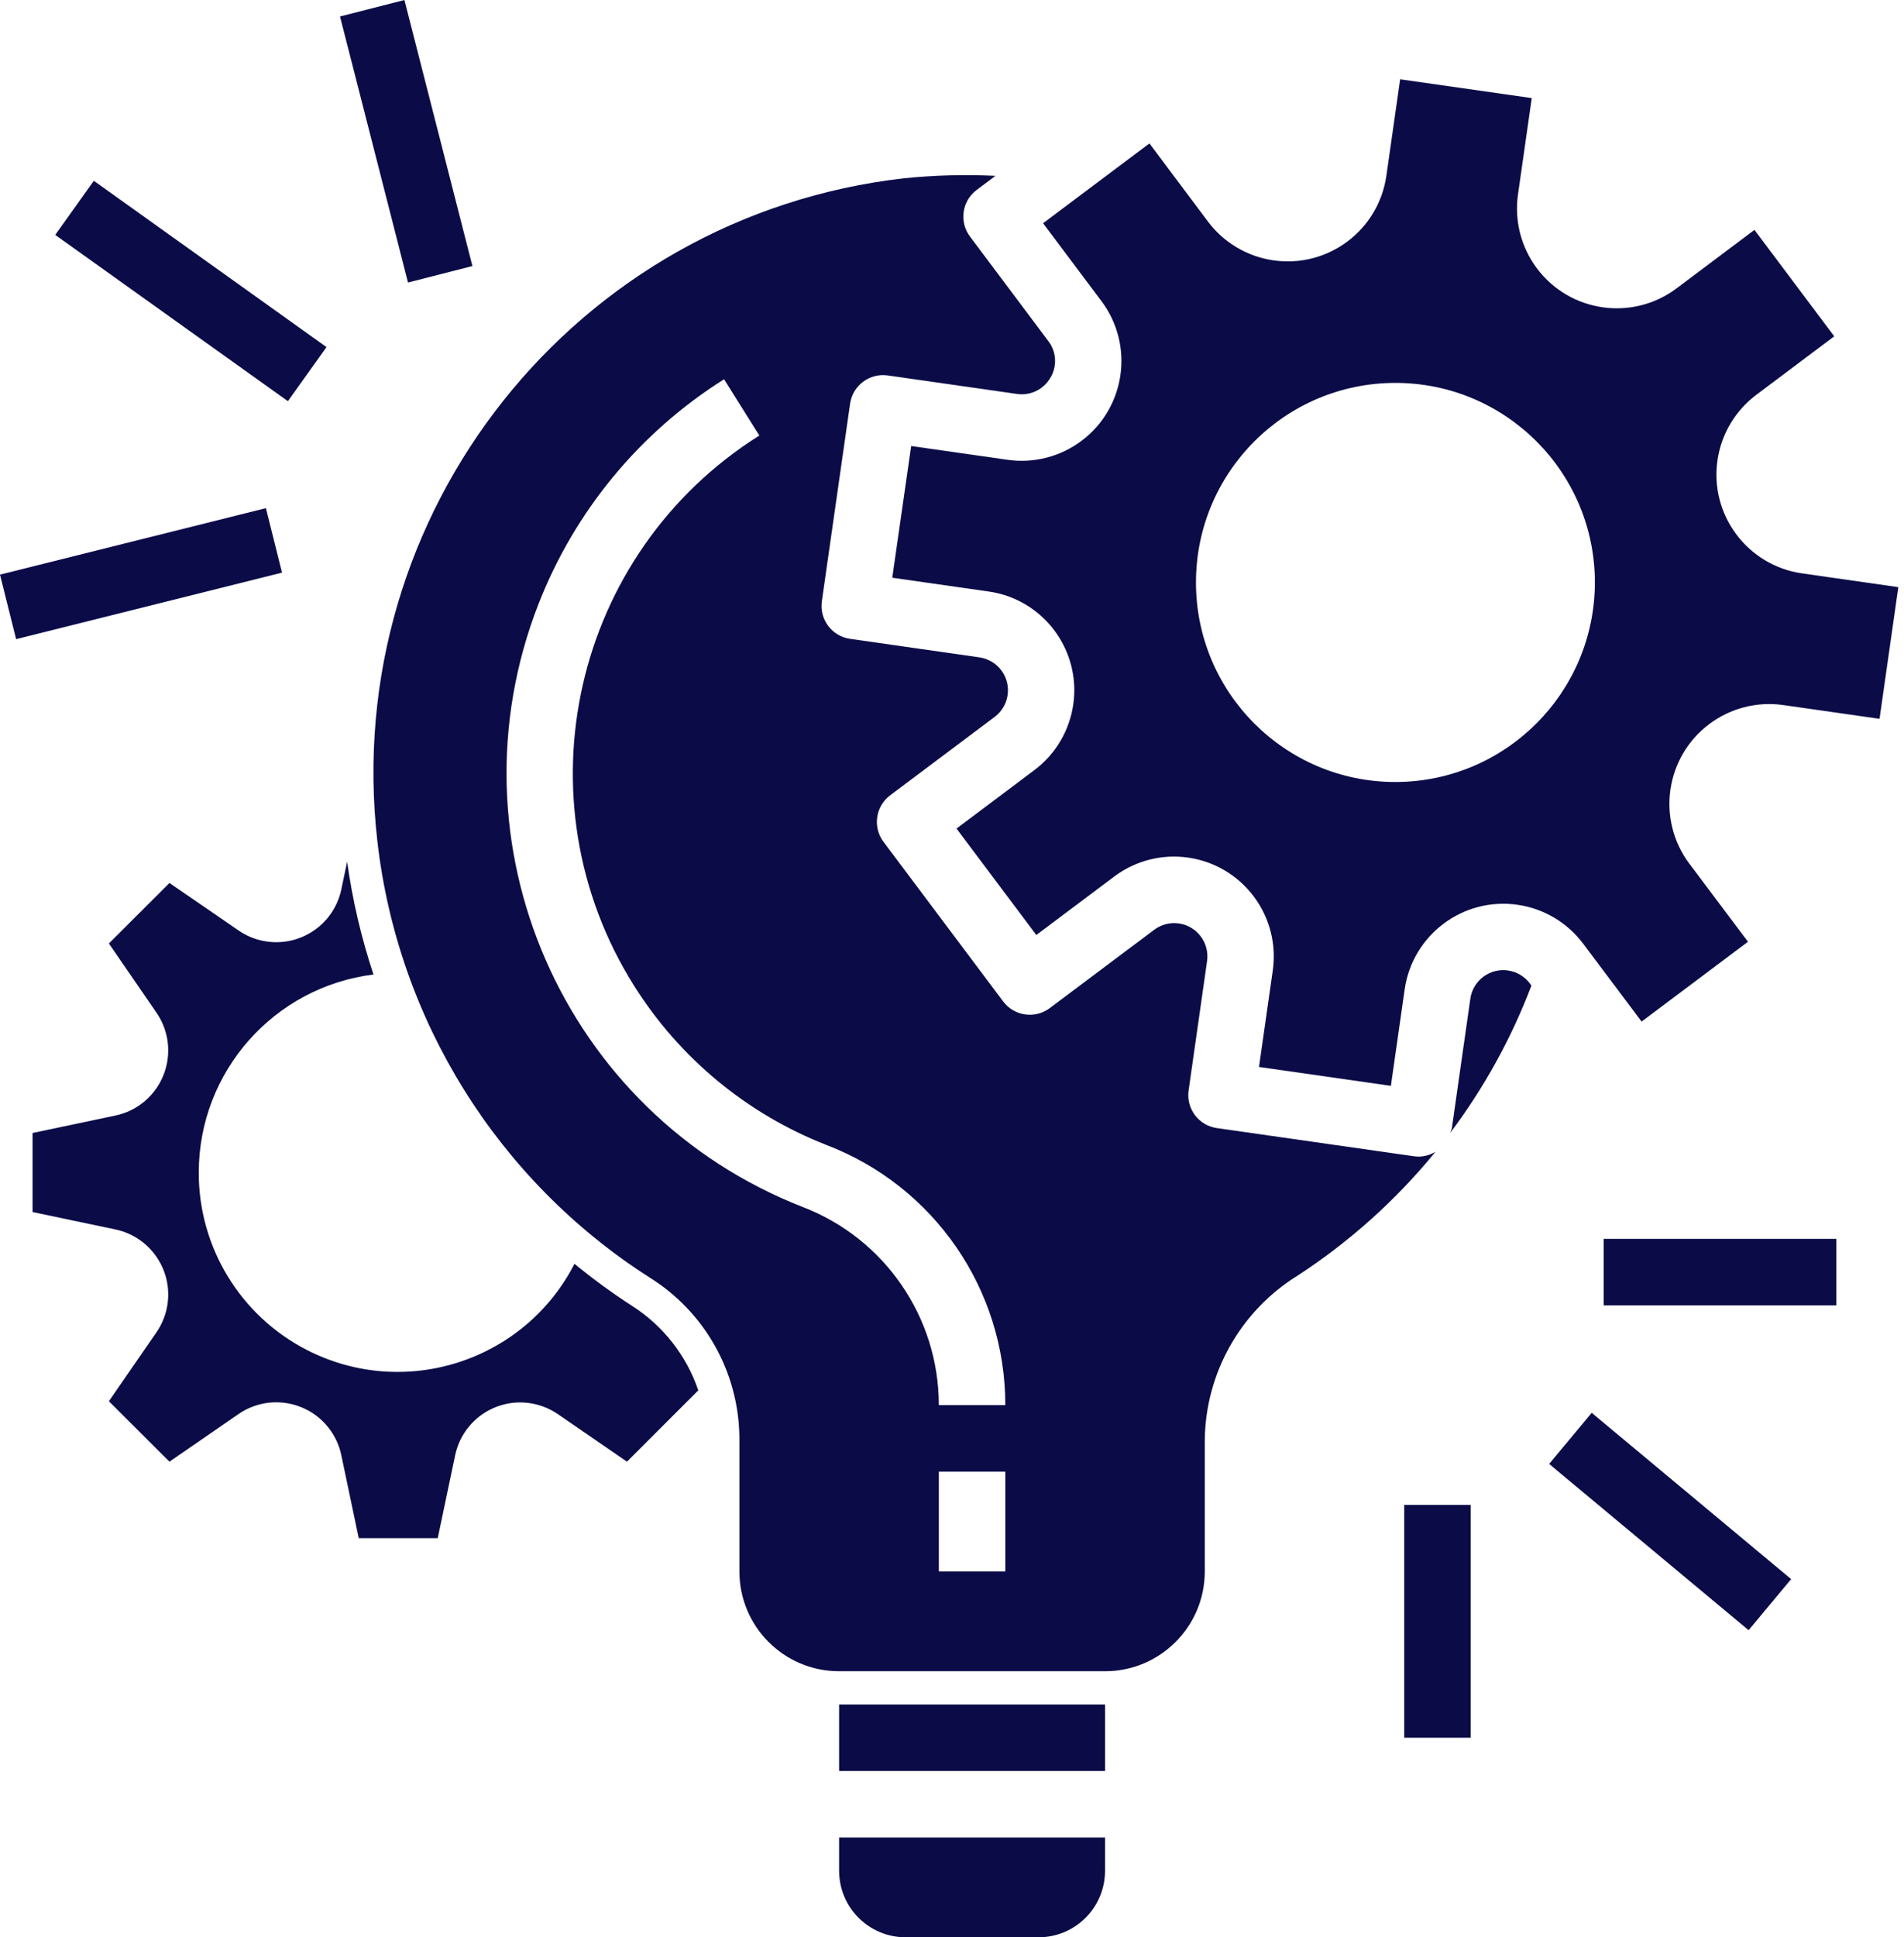
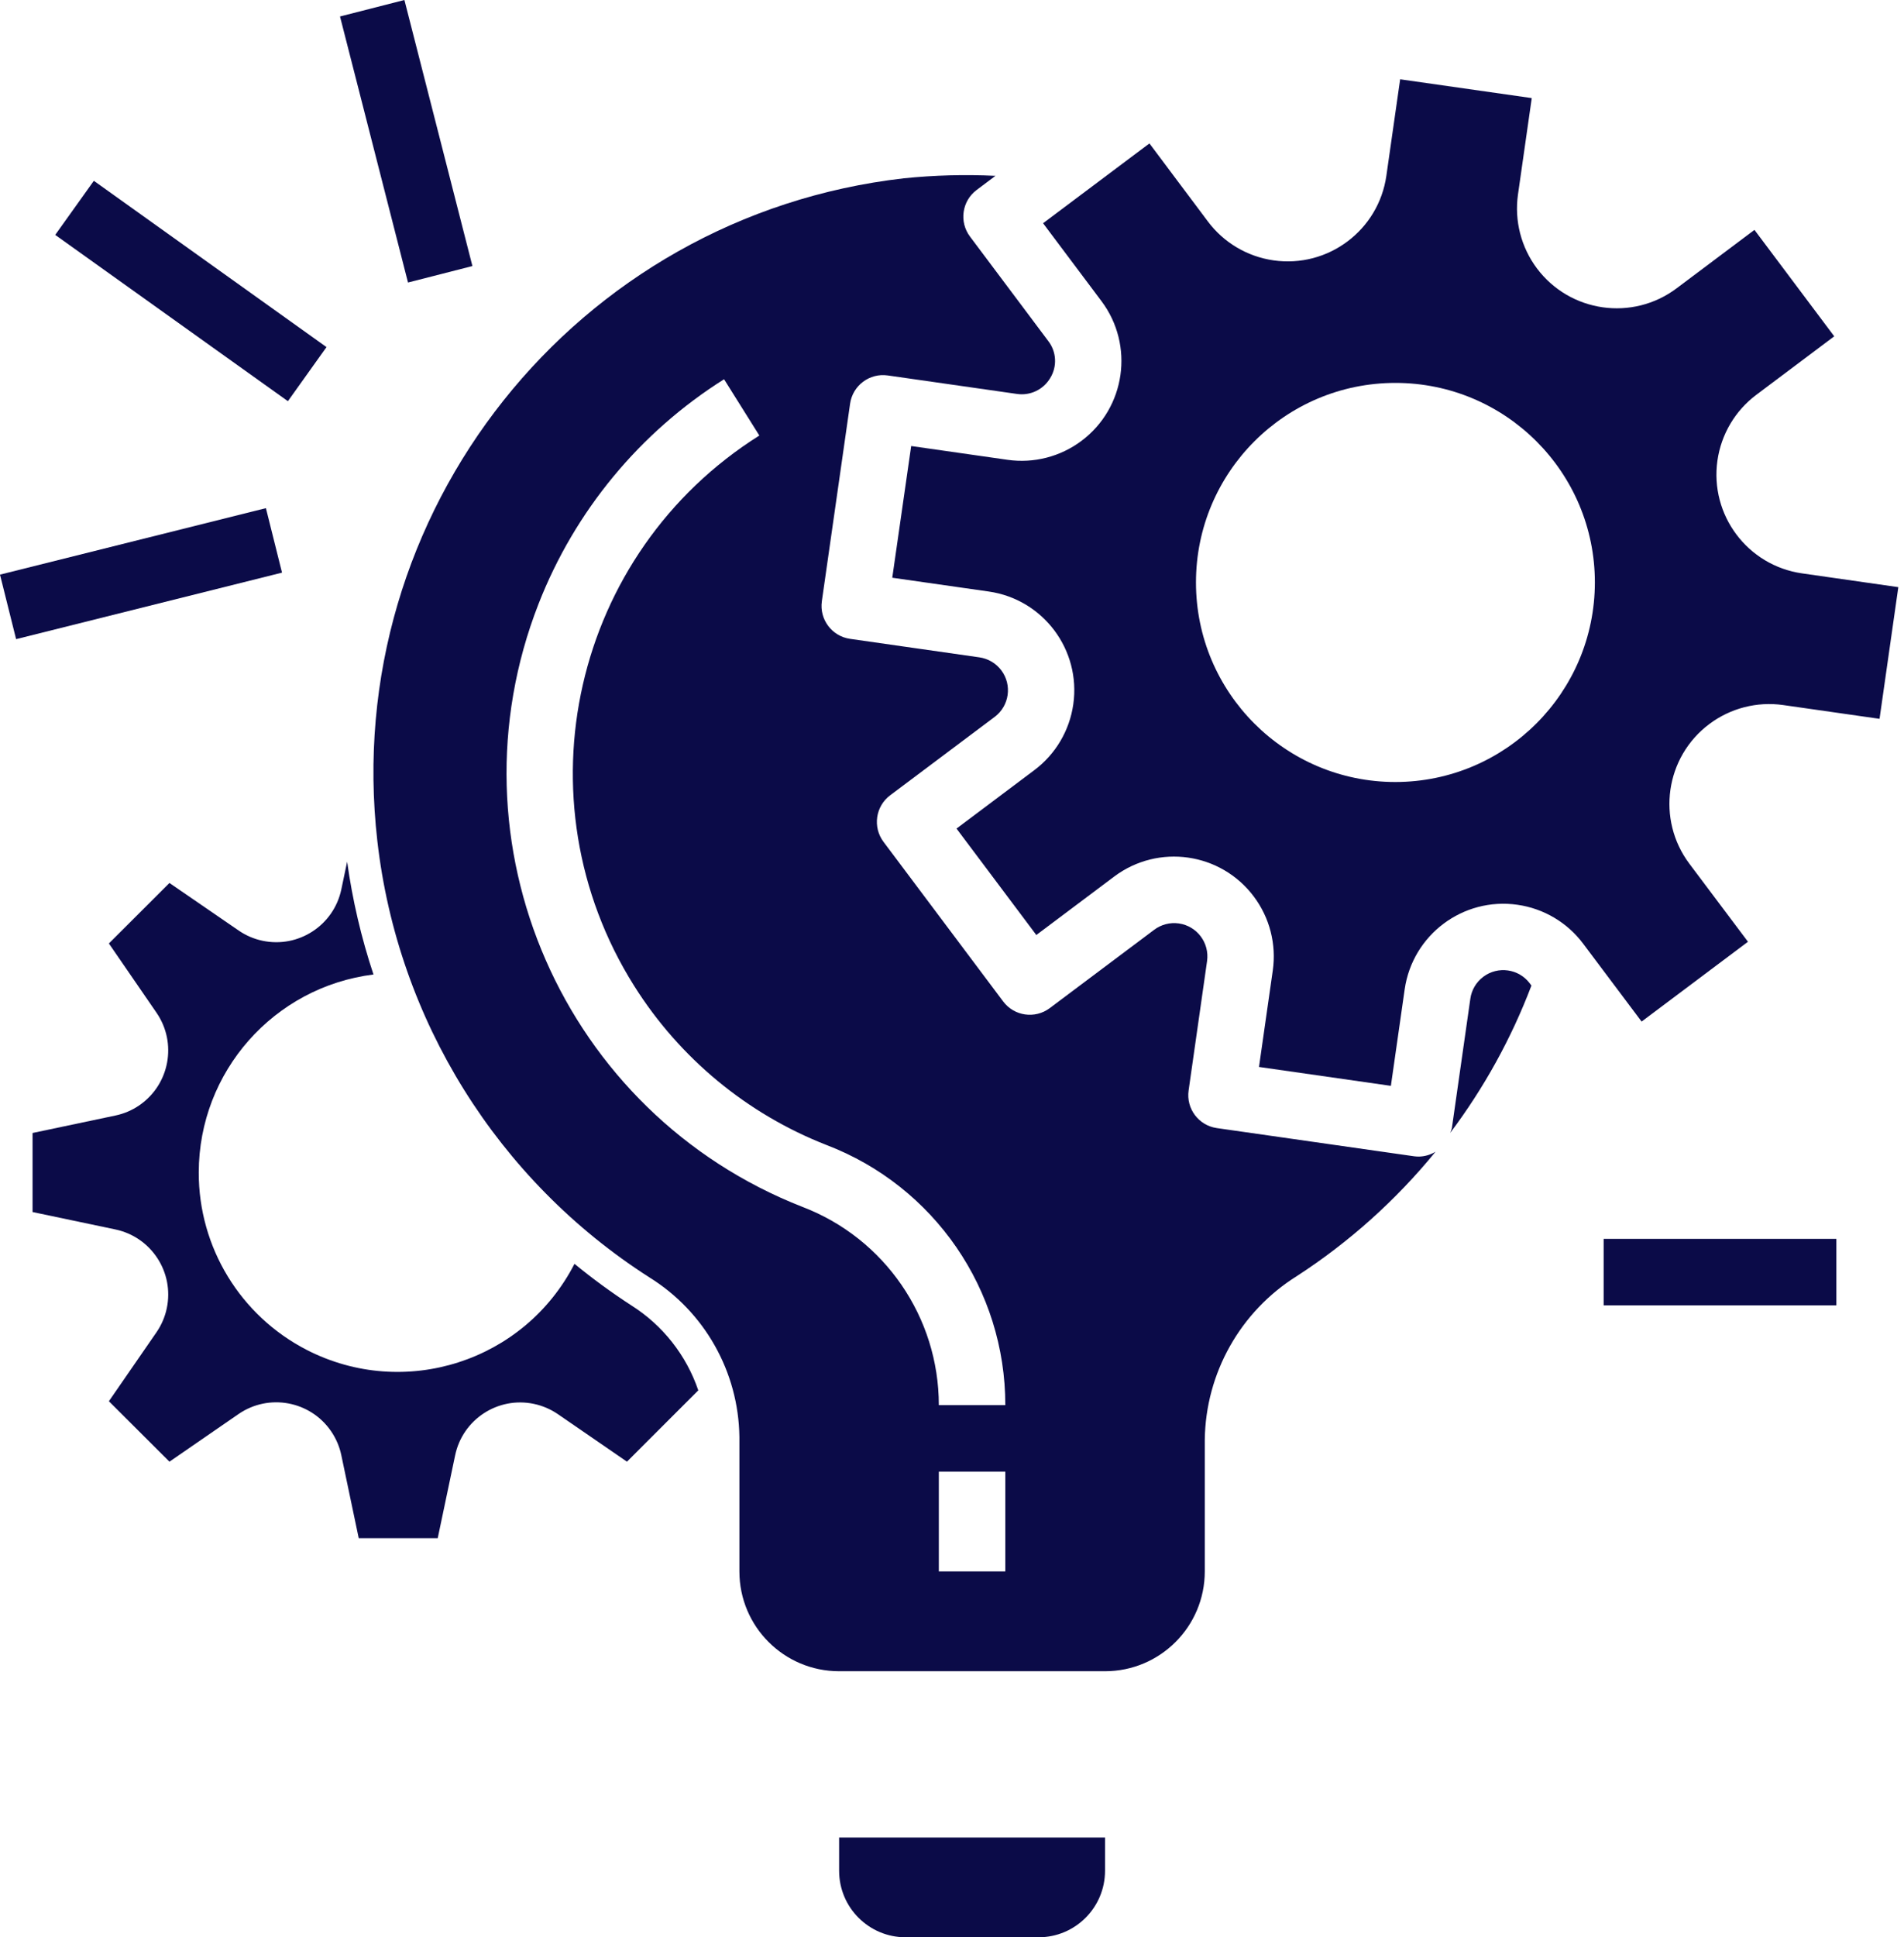
<svg xmlns="http://www.w3.org/2000/svg" width="59" height="60" viewBox="0 0 59 60" fill="none">
  <path d="M47.406 30.458C47.064 30.003 46.419 29.91 45.964 30.252C45.745 30.416 45.6 30.66 45.562 30.931L44.99 34.938C44.976 34.989 44.958 35.039 44.937 35.088C45.987 33.693 46.835 32.156 47.455 30.524L47.406 30.458Z" fill="#0B0B48" />
  <path d="M43.969 35.821C43.921 35.821 43.872 35.818 43.824 35.812L37.706 34.938C37.142 34.857 36.751 34.335 36.832 33.772C36.832 33.772 36.832 33.772 36.832 33.772L37.404 29.765C37.483 29.201 37.092 28.68 36.528 28.6C36.259 28.562 35.985 28.632 35.767 28.795L32.529 31.223C32.073 31.564 31.428 31.472 31.086 31.017L27.378 26.073C27.037 25.618 27.129 24.972 27.584 24.631L30.822 22.203C31.277 21.862 31.369 21.216 31.028 20.761C30.864 20.542 30.619 20.398 30.349 20.359L26.342 19.786C25.779 19.706 25.387 19.185 25.467 18.622C25.467 18.621 25.467 18.621 25.467 18.62L26.342 12.503C26.422 11.94 26.944 11.548 27.507 11.628C27.507 11.628 27.508 11.628 27.508 11.628L31.515 12.201C31.927 12.261 32.334 12.065 32.545 11.706C32.764 11.349 32.739 10.893 32.483 10.562L30.057 7.326C29.716 6.871 29.808 6.225 30.263 5.884L30.847 5.446C29.901 5.4 28.953 5.426 28.011 5.522C17.837 6.684 10.531 15.873 11.693 26.047C12.325 31.589 15.42 36.552 20.118 39.559C21.834 40.623 22.887 42.489 22.912 44.507V48.669C22.912 50.376 24.295 51.76 26.002 51.76H34.242C35.949 51.76 37.333 50.376 37.333 48.669V44.592C37.359 42.527 38.434 40.617 40.186 39.522C41.81 38.469 43.26 37.169 44.484 35.67C44.329 35.765 44.151 35.817 43.969 35.821ZM31.152 48.669H29.092V45.579H31.152V48.669ZM29.092 43.519C29.092 40.796 27.412 38.354 24.869 37.38C17.451 34.48 13.79 26.115 16.69 18.698C17.813 15.825 19.827 13.389 22.437 11.746L23.53 13.489C17.752 17.124 16.015 24.756 19.651 30.534C21.06 32.772 23.149 34.5 25.613 35.463C28.951 36.74 31.155 39.945 31.152 43.519H29.092Z" fill="#0B0B48" />
  <path d="M26.002 56.91V57.94C26.002 59.078 26.924 60 28.062 60H32.182C33.32 60 34.242 59.078 34.242 57.94V56.91H26.002Z" fill="#0B0B48" />
  <path d="M19.562 40.429C18.952 40.033 18.364 39.604 17.802 39.142C16.247 42.169 12.533 43.363 9.505 41.808C7.445 40.749 6.152 38.625 6.159 36.309C6.164 33.194 8.483 30.569 11.573 30.181C11.195 29.044 10.922 27.875 10.757 26.688L10.577 27.545C10.343 28.658 9.25 29.371 8.137 29.137C7.87 29.081 7.618 28.973 7.393 28.818L5.251 27.347L3.374 29.22L4.849 31.364C5.494 32.301 5.258 33.584 4.321 34.23C4.097 34.385 3.844 34.493 3.577 34.549L1.009 35.09V37.538L3.577 38.078C4.69 38.313 5.403 39.405 5.168 40.519C5.112 40.786 5.003 41.039 4.848 41.264L3.374 43.398L5.251 45.27L7.391 43.795C8.328 43.15 9.611 43.386 10.256 44.322C10.411 44.547 10.52 44.8 10.576 45.067L11.116 47.639H13.564L14.104 45.071C14.338 43.958 15.431 43.245 16.544 43.48C16.811 43.536 17.064 43.645 17.289 43.799L19.428 45.27L21.638 43.061C21.267 41.972 20.535 41.043 19.562 40.429Z" fill="#0B0B48" />
-   <path d="M34.242 52.79H26.002V54.85H34.242V52.79Z" fill="#0B0B48" />
  <path d="M55.841 17.758C54.152 17.517 52.978 15.951 53.219 14.262C53.336 13.45 53.769 12.718 54.425 12.227L56.838 10.416L54.366 7.12L51.953 8.93C50.588 9.954 48.651 9.678 47.626 8.313C47.135 7.658 46.923 6.835 47.038 6.025L47.465 3.038L43.387 2.456L42.96 5.443C42.719 7.132 41.153 8.306 39.464 8.064C38.652 7.948 37.92 7.515 37.429 6.859L35.618 4.442L32.322 6.914L34.132 9.327C35.156 10.692 34.879 12.629 33.514 13.653C32.858 14.146 32.033 14.357 31.222 14.241L28.235 13.814L27.649 17.893L30.637 18.32C32.326 18.561 33.5 20.127 33.258 21.816C33.142 22.627 32.709 23.359 32.053 23.851L29.64 25.662L32.113 28.958L34.526 27.148C35.891 26.124 37.828 26.401 38.852 27.766C39.345 28.422 39.556 29.247 39.44 30.058L39.013 33.045L43.1 33.63L43.527 30.643C43.769 28.954 45.334 27.78 47.023 28.022C47.835 28.138 48.567 28.571 49.058 29.227L50.869 31.639L54.165 29.167L52.349 26.75C51.325 25.384 51.602 23.447 52.968 22.424C53.623 21.933 54.445 21.721 55.255 21.836L58.242 22.263L58.824 18.185L55.841 17.758ZM43.24 24.22C39.827 24.22 37.06 21.453 37.06 18.039C37.06 14.626 39.827 11.859 43.24 11.859C46.654 11.859 49.421 14.626 49.421 18.039C49.417 21.451 46.652 24.216 43.24 24.22Z" fill="#0B0B48" />
  <path d="M56.904 38.369H49.693V40.429H56.904V38.369Z" fill="#0B0B48" />
-   <path d="M49.323 43.757L48.004 45.34L54.185 50.489L55.503 48.907L49.323 43.757Z" fill="#0B0B48" />
-   <path d="M45.573 46.609H43.513V53.82H45.573V46.609Z" fill="#0B0B48" />
  <path d="M8.24 15.738L0 17.797L0.499 19.795L8.739 17.735L8.24 15.738Z" fill="#0B0B48" />
  <path d="M2.908 5.6L1.711 7.275L8.921 12.425L10.117 10.75L2.908 5.6Z" fill="#0B0B48" />
  <path d="M12.532 2.26007e-05L10.536 0.51L12.643 8.75L14.639 8.24L12.532 2.26007e-05Z" fill="#0B0B48" />
</svg>